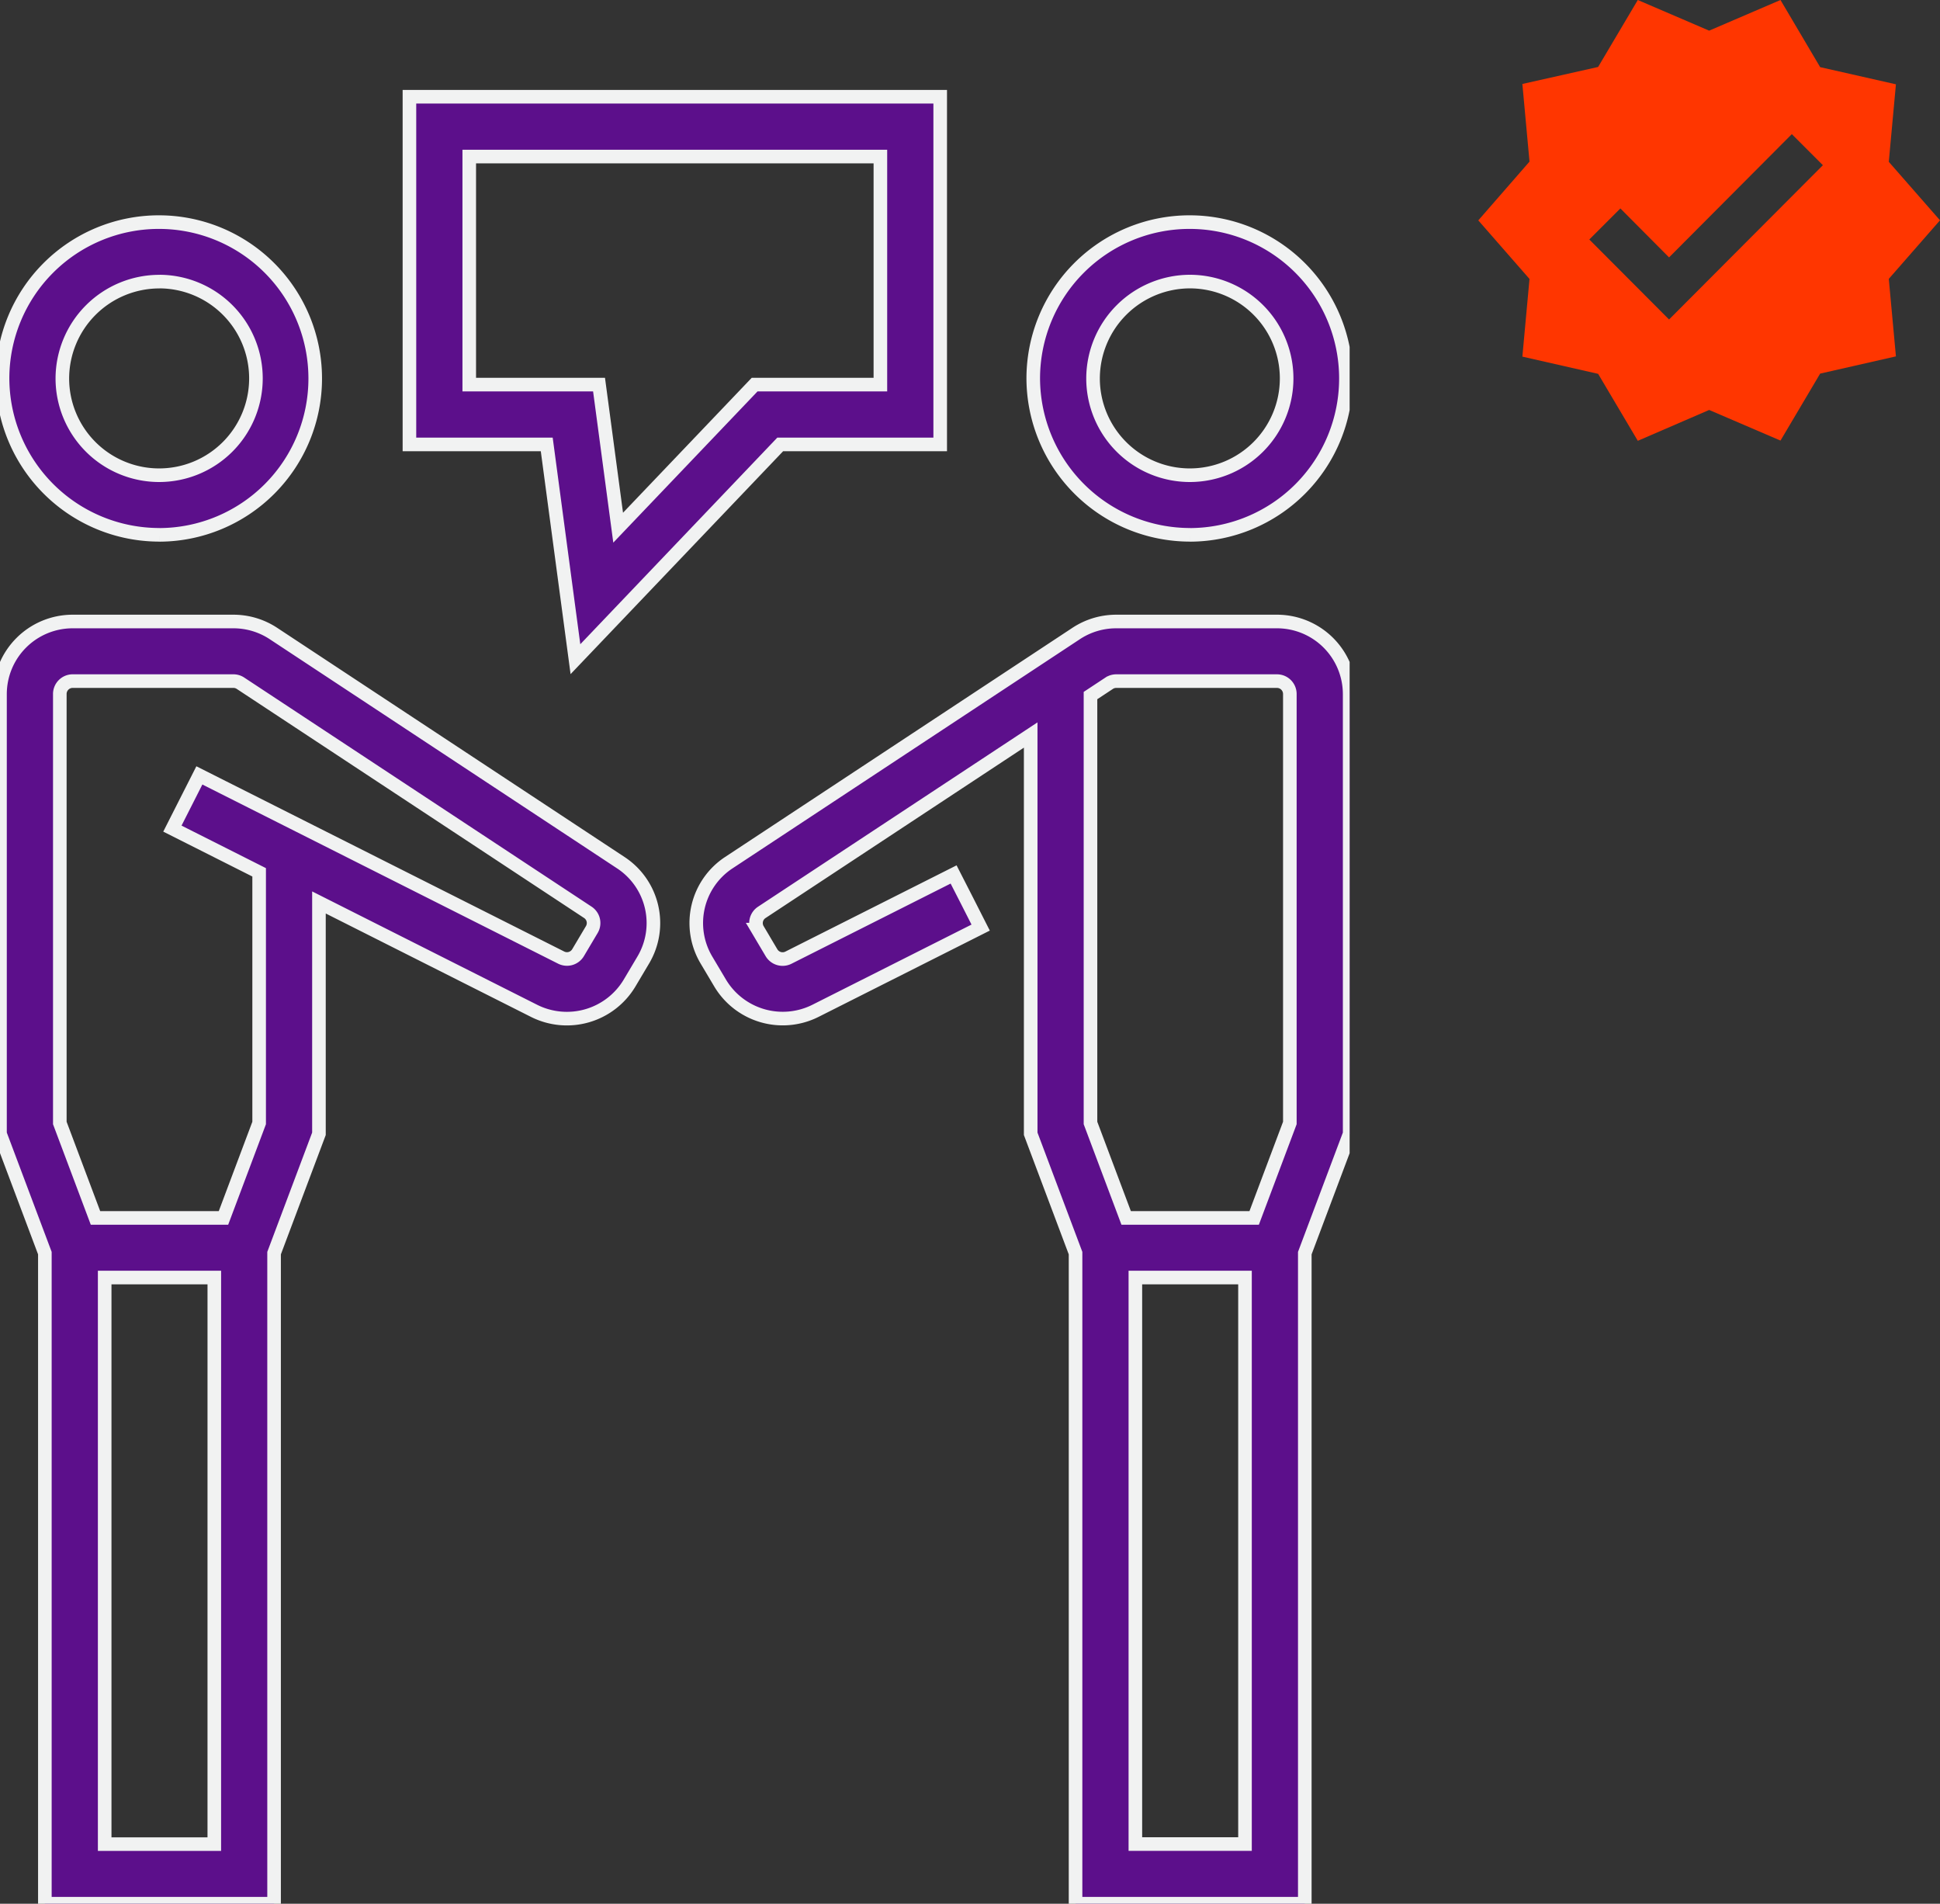
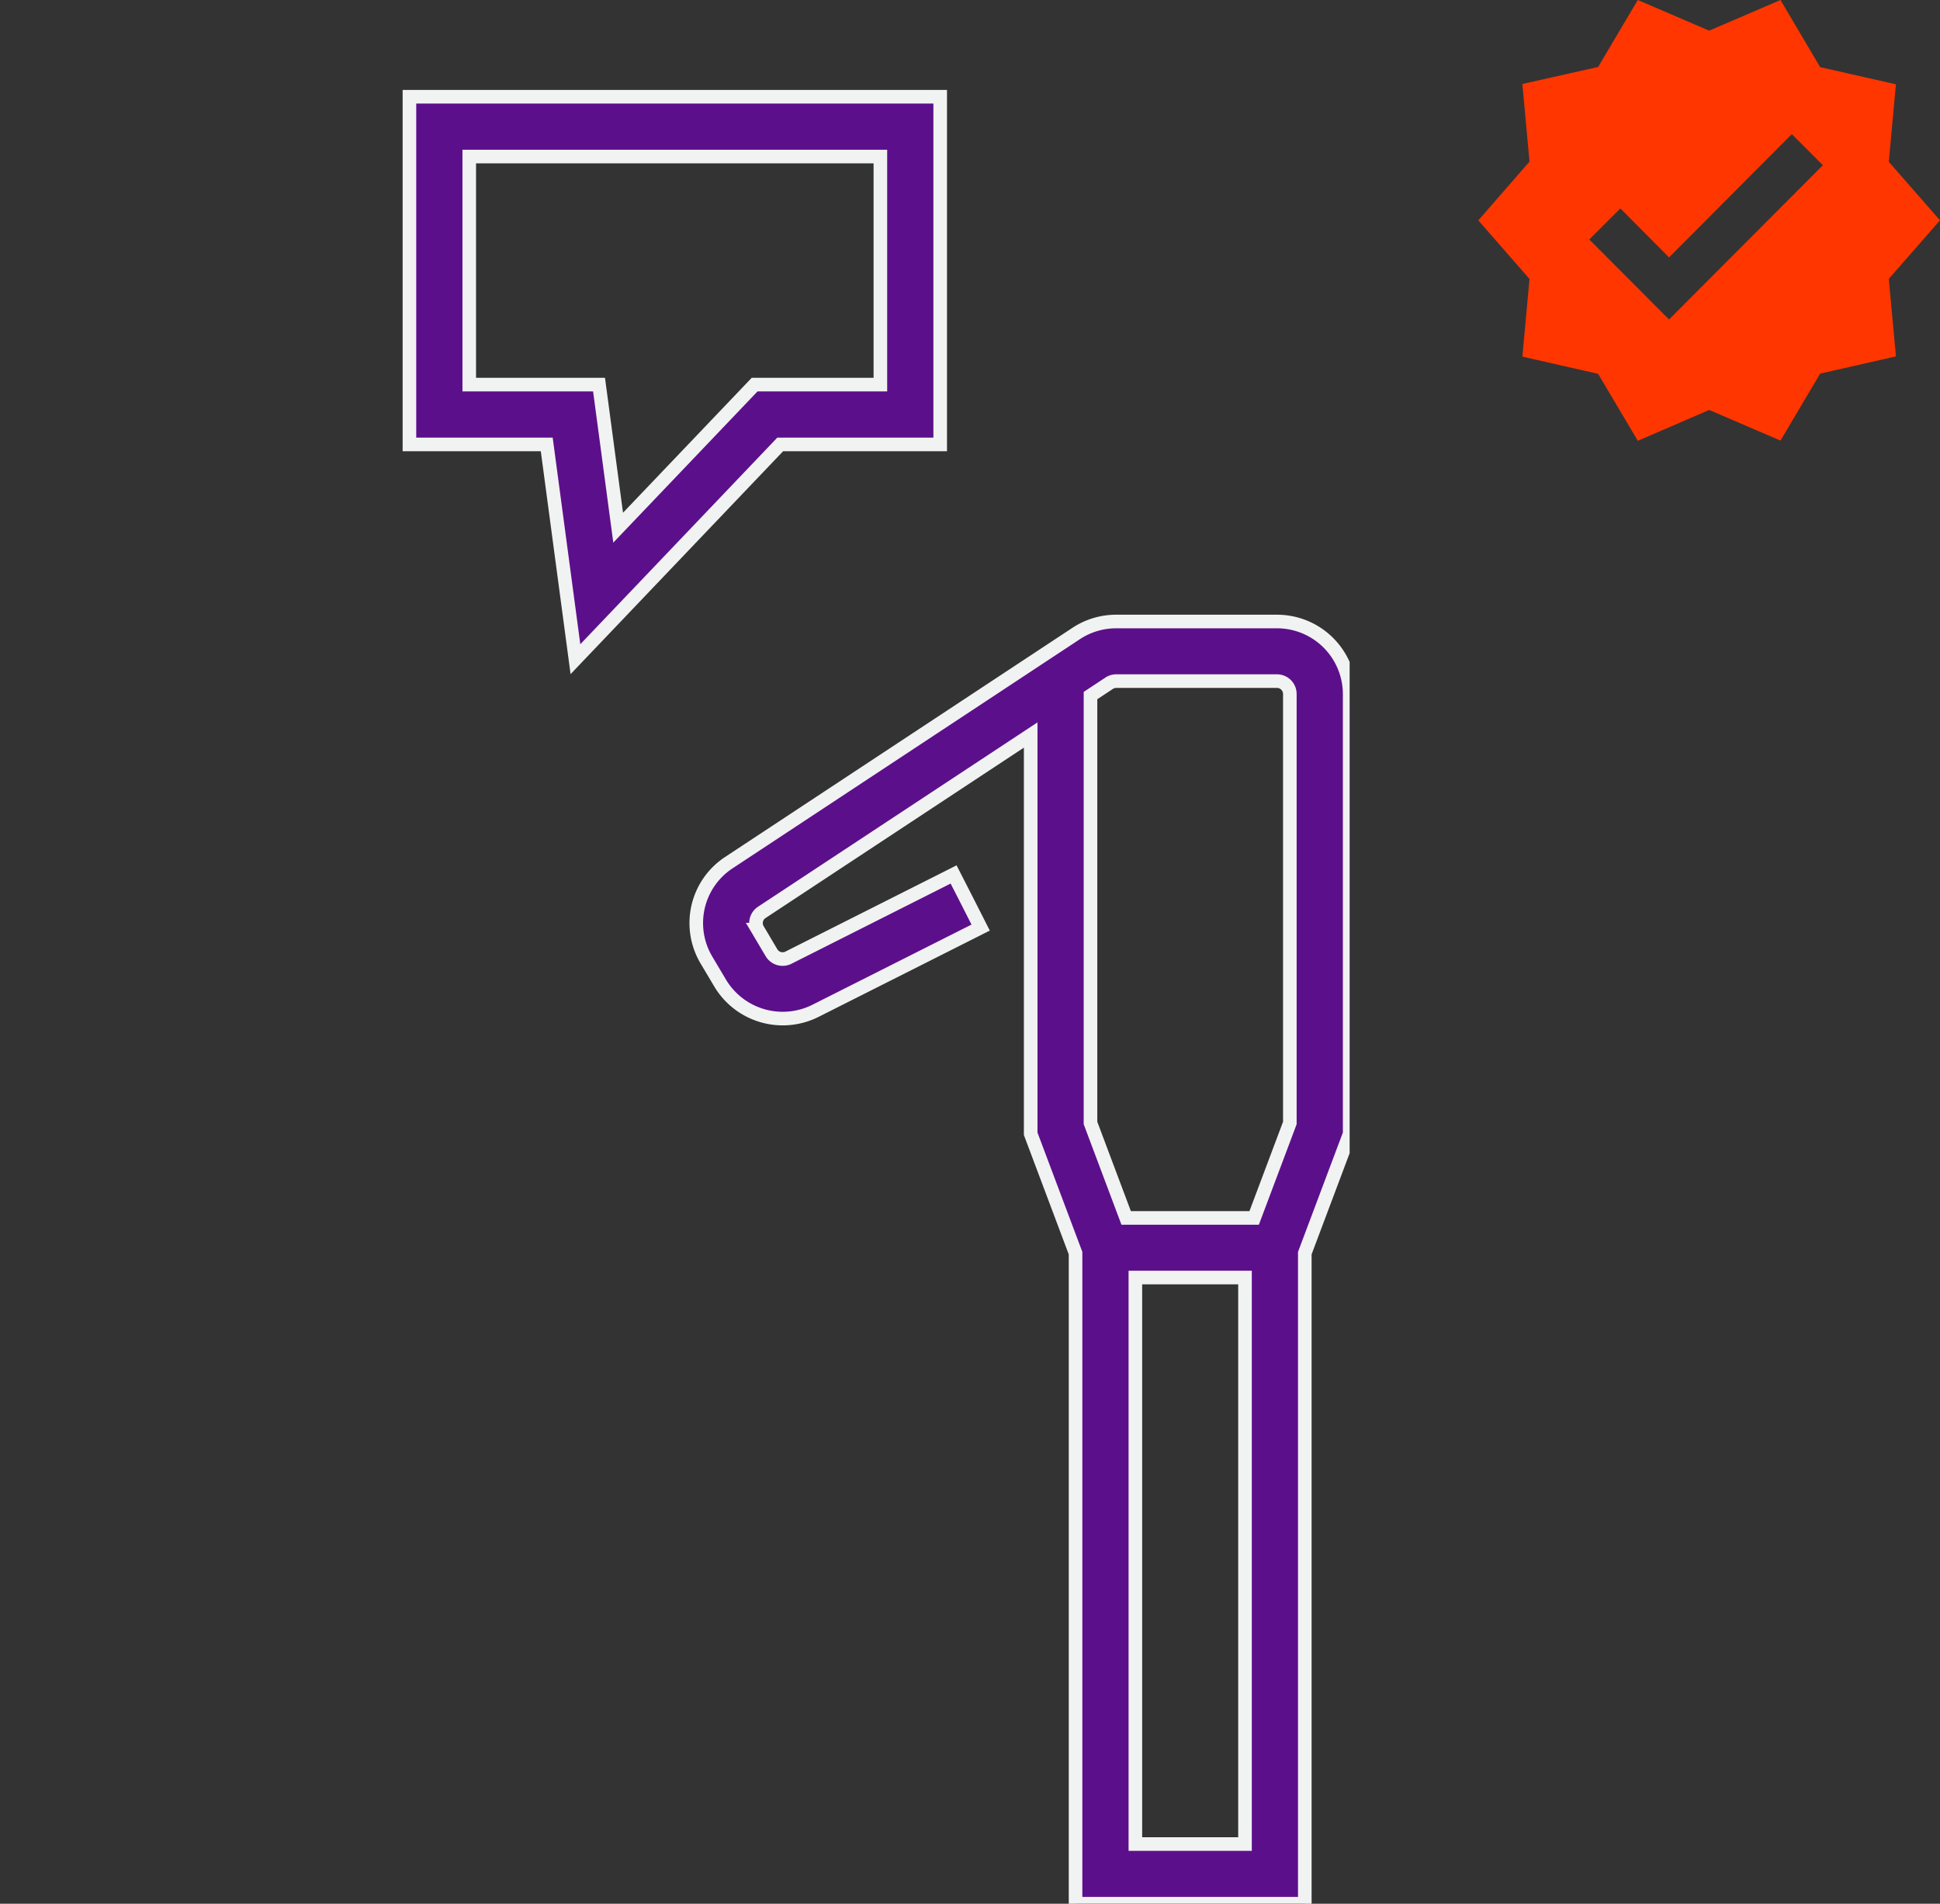
<svg xmlns="http://www.w3.org/2000/svg" width="142.702" height="140" viewBox="0 0 142.702 140">
  <rect x="0" y="0" width="142.702" height="140" fill="#333333" stroke="none" />
  <defs>
    <clipPath id="clip-path">
      <rect id="Rectangle_63" data-name="Rectangle 63" width="99.276" height="132.887" fill="#5c0f8b" stroke="#f1f2f2" stroke-width="1" />
    </clipPath>
  </defs>
  <g id="_2" data-name="2" transform="translate(-995.654 -2515)">
    <g id="Group_84" data-name="Group 84" transform="translate(995.654 2522.113)">
      <path id="Path_186" data-name="Path 186" d="M31.786,4.4H62.028V21.17h-9.25L42.739,31.692,41.333,21.17H31.786ZM27.386,0V25.569h10.1l2.111,15.793L54.66,25.569H66.428V0Z" transform="translate(2.731)" fill="#5c0f8b" stroke="#f1f2f2" stroke-width="1" />
      <g id="Group_83" data-name="Group 83">
        <g id="Group_82" data-name="Group 82" clip-path="url(#clip-path)">
-           <path id="Path_187" data-name="Path 187" d="M11.714,31.414A11.5,11.5,0,1,0,.17,19.91a11.536,11.536,0,0,0,11.544,11.5m0-18.623A7.12,7.12,0,1,1,4.569,19.91a7.139,7.139,0,0,1,7.145-7.119" transform="translate(0.017 0.807)" fill="#5c0f8b" stroke="#f1f2f2" stroke-width="1" />
-           <path id="Path_188" data-name="Path 188" d="M0,72.888l3.3,8.775v47.845H20.161V81.663l3.3-8.775V55.875L39.293,63.85a5.373,5.373,0,0,0,7.015-2.044l1.01-1.7a5.313,5.313,0,0,0-1.652-7.155L20.119,36.1a5.344,5.344,0,0,0-2.952-.886H5.347A5.344,5.344,0,0,0,0,40.542Zm15.763,52.237H7.7V83.459h8.064ZM4.4,40.542a.947.947,0,0,1,.948-.945h11.82a.942.942,0,0,1,.522.157L43.238,56.6a.941.941,0,0,1,.293,1.268l-1.01,1.7a.949.949,0,0,1-1.244.362L14.665,46.531l-1.984,3.914,6.381,3.214V72.093l-2.624,6.982H7.024L4.4,72.093Z" transform="translate(0 3.378)" fill="#5c0f8b" stroke="#f1f2f2" stroke-width="1" />
-           <path id="Path_189" data-name="Path 189" d="M80.652,31.414A11.5,11.5,0,1,0,69.11,19.91a11.537,11.537,0,0,0,11.542,11.5m0-18.623a7.12,7.12,0,1,1-7.143,7.119,7.14,7.14,0,0,1,7.143-7.119" transform="translate(6.893 0.807)" fill="#5c0f8b" stroke="#f1f2f2" stroke-width="1" />
          <path id="Path_190" data-name="Path 190" d="M47.314,60.1l1.01,1.7a5.367,5.367,0,0,0,7.016,2.044l12.15-6.121L66.5,55.773,65.5,53.816l-12.15,6.12a.951.951,0,0,1-1.245-.362l-1.008-1.7a.941.941,0,0,1,.293-1.269L71.17,43.561V72.888l3.3,8.776v47.844H91.333V81.664l3.3-8.776V40.542a5.345,5.345,0,0,0-5.348-5.328H77.465a5.346,5.346,0,0,0-2.952.884L48.967,52.948A5.315,5.315,0,0,0,47.314,60.1m39.62,65.02H78.87V83.459h8.064ZM75.569,40.66l1.372-.905a.946.946,0,0,1,.523-.157H89.284a.947.947,0,0,1,.949.945V72.093l-2.625,6.982H78.193l-2.624-6.982Z" transform="translate(4.645 3.378)" fill="#5c0f8b" stroke="#f1f2f2" stroke-width="1" />
        </g>
      </g>
    </g>
    <path id="Path_540" data-name="Path 540" d="M23.063,9.864l2.285,2.285L14.032,23.495,8.166,17.612l2.285-2.283,3.581,3.6ZM22.229,0,16.981,2.254,11.732,0,8.814,4.924,3.242,6.175l.525,5.71L0,16.207l3.767,4.307-.525,5.712,5.573,1.267,2.918,4.924,5.249-2.269L22.229,32.4l2.918-4.926,5.573-1.266-.525-5.7,3.767-4.307L30.195,11.9l.525-5.7L25.147,4.938Z" transform="translate(1104.394 2515)" fill="#ff3600" />
  </g>
</svg>